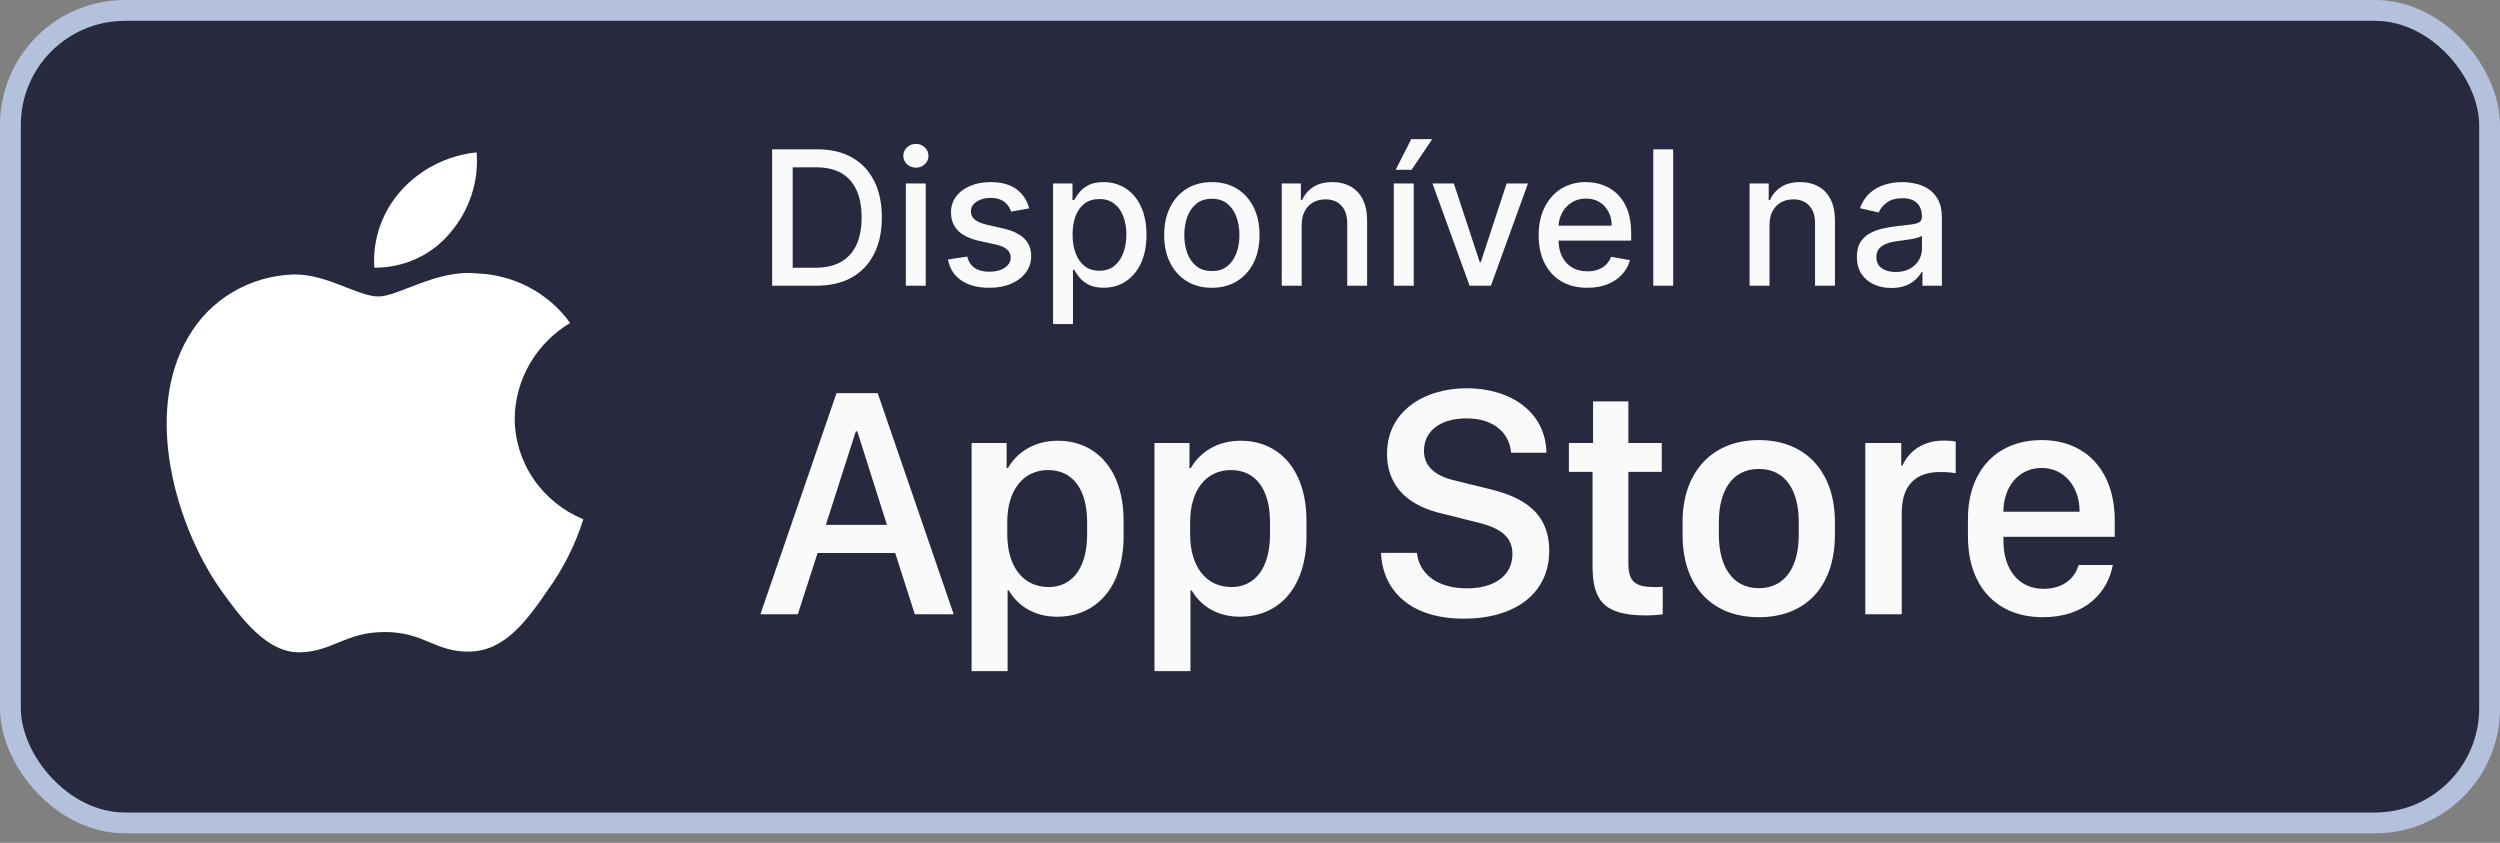
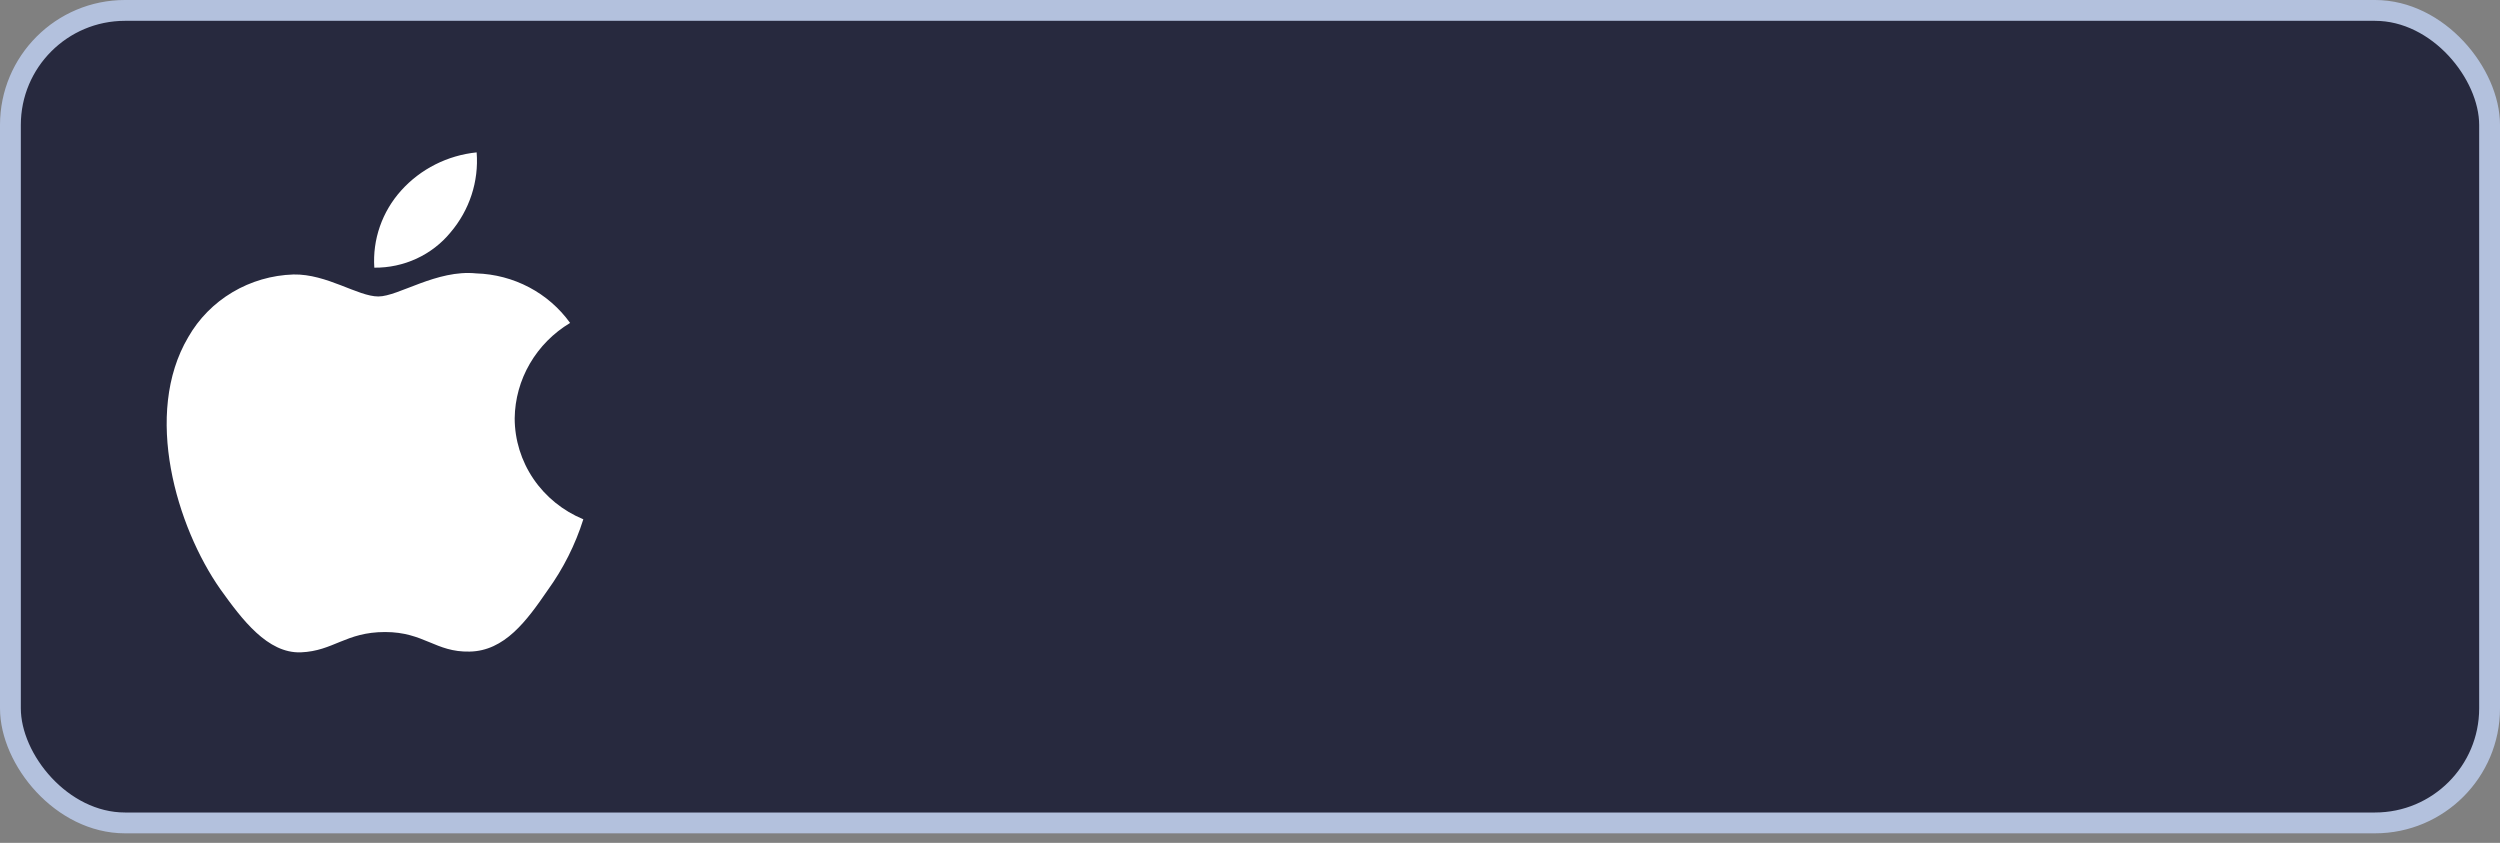
<svg xmlns="http://www.w3.org/2000/svg" width="175" height="59" viewBox="0 0 175 59" fill="none">
  <rect x="0" y="0" width="175" height="59" fill="#808080" stroke="none" />
  <rect x="0.729" y="0.729" width="173.542" height="56.875" rx="8.021" fill="#27293E" />
  <rect x="0.729" y="0.729" width="173.542" height="56.875" rx="8.021" stroke="#B3C1DD" stroke-width="1.458" />
  <path d="M36.028 29.279C36.045 27.938 36.41 26.622 37.089 25.456C37.767 24.289 38.736 23.308 39.907 22.606C39.163 21.569 38.182 20.715 37.042 20.113C35.901 19.511 34.632 19.177 33.337 19.138C30.572 18.854 27.892 20.753 26.483 20.753C25.047 20.753 22.878 19.166 20.542 19.213C19.032 19.26 17.559 19.689 16.269 20.458C14.978 21.226 13.914 22.308 13.179 23.597C9.995 28.979 12.37 36.889 15.42 41.239C16.945 43.369 18.729 45.748 21.062 45.664C23.346 45.572 24.199 44.242 26.955 44.242C29.686 44.242 30.486 45.664 32.867 45.611C35.317 45.572 36.861 43.471 38.334 41.32C39.43 39.803 40.274 38.125 40.833 36.35C39.41 35.762 38.195 34.778 37.34 33.521C36.486 32.263 36.029 30.788 36.028 29.279Z" fill="white" />
  <path d="M31.53 16.277C32.866 14.711 33.525 12.698 33.365 10.666C31.324 10.876 29.439 11.828 28.084 13.334C27.422 14.069 26.915 14.925 26.592 15.852C26.269 16.779 26.137 17.759 26.202 18.737C27.223 18.747 28.233 18.531 29.156 18.105C30.079 17.679 30.891 17.054 31.53 16.277Z" fill="white" />
-   <path d="M57.139 20H54.049V10.454H57.237C58.172 10.454 58.975 10.646 59.646 11.028C60.318 11.407 60.832 11.952 61.189 12.664C61.55 13.372 61.73 14.222 61.73 15.213C61.73 16.208 61.548 17.062 61.184 17.777C60.824 18.491 60.302 19.041 59.618 19.427C58.935 19.809 58.108 20 57.139 20ZM55.489 18.742H57.06C57.787 18.742 58.391 18.605 58.873 18.331C59.354 18.055 59.715 17.656 59.954 17.134C60.193 16.608 60.313 15.968 60.313 15.213C60.313 14.464 60.193 13.829 59.954 13.307C59.718 12.785 59.365 12.389 58.896 12.118C58.427 11.848 57.844 11.713 57.148 11.713H55.489V18.742ZM63.409 20V12.841H64.802V20H63.409ZM64.113 11.736C63.87 11.736 63.662 11.655 63.488 11.494C63.317 11.329 63.232 11.133 63.232 10.907C63.232 10.677 63.317 10.481 63.488 10.319C63.662 10.155 63.87 10.072 64.113 10.072C64.355 10.072 64.562 10.155 64.733 10.319C64.907 10.481 64.994 10.677 64.994 10.907C64.994 11.133 64.907 11.329 64.733 11.494C64.562 11.655 64.355 11.736 64.113 11.736ZM72.042 14.589L70.779 14.812C70.726 14.651 70.642 14.497 70.527 14.351C70.415 14.205 70.263 14.085 70.07 13.992C69.878 13.899 69.637 13.852 69.348 13.852C68.953 13.852 68.624 13.941 68.36 14.118C68.096 14.292 67.964 14.517 67.964 14.794C67.964 15.033 68.052 15.226 68.229 15.372C68.406 15.518 68.692 15.637 69.087 15.731L70.224 15.992C70.883 16.144 71.374 16.378 71.697 16.695C72.02 17.012 72.182 17.424 72.182 17.931C72.182 18.359 72.058 18.742 71.809 19.077C71.564 19.41 71.22 19.671 70.779 19.86C70.341 20.05 69.833 20.145 69.255 20.145C68.453 20.145 67.799 19.974 67.293 19.632C66.786 19.287 66.475 18.797 66.36 18.164L67.707 17.959C67.791 18.31 67.964 18.575 68.225 18.756C68.486 18.933 68.826 19.021 69.246 19.021C69.702 19.021 70.067 18.926 70.341 18.737C70.614 18.544 70.751 18.31 70.751 18.033C70.751 17.809 70.667 17.621 70.499 17.469C70.335 17.317 70.081 17.202 69.74 17.124L68.528 16.859C67.86 16.706 67.366 16.464 67.046 16.131C66.729 15.799 66.57 15.378 66.57 14.868C66.57 14.446 66.688 14.076 66.924 13.759C67.16 13.442 67.487 13.195 67.903 13.018C68.32 12.838 68.796 12.748 69.334 12.748C70.108 12.748 70.717 12.915 71.161 13.251C71.605 13.584 71.899 14.029 72.042 14.589ZM73.714 22.685V12.841H75.075V14.002H75.192C75.272 13.852 75.389 13.68 75.541 13.484C75.693 13.288 75.905 13.117 76.175 12.971C76.445 12.822 76.803 12.748 77.247 12.748C77.825 12.748 78.341 12.894 78.794 13.186C79.248 13.478 79.604 13.899 79.862 14.449C80.123 14.999 80.253 15.661 80.253 16.434C80.253 17.208 80.124 17.872 79.866 18.425C79.609 18.975 79.254 19.399 78.804 19.697C78.353 19.992 77.839 20.14 77.261 20.14C76.826 20.14 76.47 20.067 76.194 19.921C75.92 19.775 75.706 19.604 75.55 19.408C75.395 19.212 75.275 19.038 75.192 18.886H75.108V22.685H73.714ZM75.08 16.421C75.08 16.924 75.153 17.365 75.299 17.744C75.445 18.123 75.656 18.42 75.933 18.634C76.209 18.846 76.548 18.951 76.949 18.951C77.365 18.951 77.713 18.841 77.993 18.62C78.272 18.397 78.484 18.094 78.627 17.712C78.773 17.329 78.846 16.899 78.846 16.421C78.846 15.948 78.774 15.524 78.631 15.148C78.491 14.772 78.28 14.475 77.997 14.258C77.718 14.04 77.368 13.932 76.949 13.932C76.545 13.932 76.203 14.036 75.923 14.244C75.647 14.452 75.437 14.742 75.294 15.115C75.151 15.488 75.08 15.923 75.08 16.421ZM84.83 20.145C84.159 20.145 83.573 19.991 83.073 19.683C82.573 19.375 82.184 18.945 81.908 18.392C81.631 17.839 81.493 17.193 81.493 16.453C81.493 15.71 81.631 15.061 81.908 14.505C82.184 13.949 82.573 13.517 83.073 13.209C83.573 12.902 84.159 12.748 84.83 12.748C85.501 12.748 86.087 12.902 86.587 13.209C87.088 13.517 87.476 13.949 87.753 14.505C88.029 15.061 88.167 15.71 88.167 16.453C88.167 17.193 88.029 17.839 87.753 18.392C87.476 18.945 87.088 19.375 86.587 19.683C86.087 19.991 85.501 20.145 84.83 20.145ZM84.835 18.975C85.27 18.975 85.63 18.86 85.916 18.63C86.202 18.4 86.413 18.094 86.55 17.712C86.69 17.329 86.76 16.908 86.76 16.448C86.76 15.992 86.69 15.572 86.55 15.19C86.413 14.805 86.202 14.495 85.916 14.262C85.63 14.029 85.27 13.913 84.835 13.913C84.397 13.913 84.033 14.029 83.744 14.262C83.458 14.495 83.246 14.805 83.106 15.19C82.969 15.572 82.901 15.992 82.901 16.448C82.901 16.908 82.969 17.329 83.106 17.712C83.246 18.094 83.458 18.4 83.744 18.63C84.033 18.86 84.397 18.975 84.835 18.975ZM91.117 15.749V20H89.723V12.841H91.061V14.006H91.149C91.314 13.627 91.572 13.322 91.923 13.093C92.277 12.863 92.723 12.748 93.261 12.748C93.748 12.748 94.176 12.85 94.542 13.055C94.909 13.257 95.193 13.559 95.395 13.96C95.597 14.36 95.698 14.856 95.698 15.446V20H94.305V15.614C94.305 15.095 94.169 14.69 93.899 14.398C93.629 14.102 93.257 13.955 92.785 13.955C92.462 13.955 92.175 14.025 91.923 14.165C91.674 14.304 91.477 14.509 91.331 14.78C91.188 15.047 91.117 15.37 91.117 15.749ZM97.567 20V12.841H98.961V20H97.567ZM97.698 11.885L98.788 9.737H100.257L98.812 11.885H97.698ZM106.96 12.841L104.364 20H102.872L100.272 12.841H101.768L103.581 18.35H103.655L105.464 12.841H106.96ZM111.112 20.145C110.406 20.145 109.799 19.994 109.289 19.692C108.783 19.388 108.391 18.961 108.115 18.411C107.841 17.858 107.705 17.21 107.705 16.467C107.705 15.734 107.841 15.087 108.115 14.528C108.391 13.969 108.777 13.532 109.271 13.218C109.768 12.905 110.349 12.748 111.014 12.748C111.418 12.748 111.809 12.815 112.188 12.948C112.567 13.082 112.908 13.291 113.209 13.577C113.51 13.863 113.748 14.235 113.922 14.691C114.096 15.145 114.183 15.697 114.183 16.346V16.84H108.492V15.796H112.818C112.818 15.429 112.743 15.104 112.594 14.822C112.445 14.536 112.235 14.311 111.965 14.146C111.697 13.981 111.384 13.899 111.023 13.899C110.632 13.899 110.29 13.995 109.998 14.188C109.709 14.377 109.485 14.626 109.327 14.934C109.171 15.238 109.094 15.569 109.094 15.926V16.742C109.094 17.221 109.177 17.628 109.345 17.963C109.516 18.299 109.754 18.555 110.058 18.732C110.363 18.906 110.719 18.993 111.126 18.993C111.39 18.993 111.631 18.956 111.848 18.881C112.066 18.804 112.254 18.689 112.412 18.537C112.571 18.384 112.692 18.196 112.776 17.973L114.095 18.21C113.989 18.599 113.799 18.939 113.526 19.231C113.256 19.52 112.915 19.745 112.505 19.907C112.098 20.065 111.634 20.145 111.112 20.145ZM117.123 10.454V20H115.729V10.454H117.123ZM123.865 15.749V20H122.471V12.841H123.809V14.006H123.898C124.062 13.627 124.32 13.322 124.671 13.093C125.026 12.863 125.471 12.748 126.009 12.748C126.497 12.748 126.924 12.85 127.291 13.055C127.657 13.257 127.942 13.559 128.144 13.96C128.346 14.36 128.447 14.856 128.447 15.446V20H127.053V15.614C127.053 15.095 126.918 14.69 126.648 14.398C126.377 14.102 126.006 13.955 125.534 13.955C125.21 13.955 124.923 14.025 124.671 14.165C124.423 14.304 124.225 14.509 124.079 14.78C123.936 15.047 123.865 15.37 123.865 15.749ZM132.399 20.159C131.945 20.159 131.535 20.075 131.169 19.907C130.802 19.736 130.511 19.489 130.297 19.166C130.086 18.843 129.98 18.446 129.98 17.977C129.98 17.573 130.058 17.241 130.213 16.98C130.368 16.719 130.578 16.512 130.842 16.36C131.106 16.208 131.402 16.093 131.728 16.015C132.054 15.937 132.387 15.878 132.725 15.838C133.154 15.788 133.502 15.748 133.769 15.717C134.037 15.682 134.231 15.628 134.352 15.553C134.473 15.479 134.534 15.358 134.534 15.19V15.157C134.534 14.75 134.419 14.435 134.189 14.211C133.962 13.988 133.623 13.876 133.173 13.876C132.704 13.876 132.334 13.98 132.063 14.188C131.796 14.393 131.611 14.621 131.509 14.873L130.199 14.575C130.354 14.14 130.581 13.789 130.88 13.521C131.181 13.251 131.527 13.055 131.919 12.934C132.31 12.81 132.722 12.748 133.154 12.748C133.44 12.748 133.743 12.782 134.063 12.85C134.386 12.915 134.688 13.037 134.967 13.214C135.25 13.391 135.481 13.644 135.662 13.973C135.842 14.3 135.932 14.724 135.932 15.246V20H134.571V19.021H134.515C134.425 19.201 134.29 19.379 134.11 19.553C133.929 19.727 133.698 19.871 133.415 19.986C133.132 20.101 132.794 20.159 132.399 20.159ZM132.702 19.04C133.087 19.04 133.417 18.964 133.69 18.811C133.967 18.659 134.176 18.46 134.319 18.215C134.465 17.966 134.538 17.701 134.538 17.418V16.495C134.489 16.545 134.392 16.591 134.249 16.635C134.11 16.675 133.95 16.711 133.769 16.742C133.589 16.77 133.414 16.796 133.243 16.821C133.072 16.843 132.929 16.862 132.814 16.877C132.544 16.911 132.296 16.969 132.073 17.05C131.852 17.131 131.675 17.247 131.541 17.399C131.411 17.548 131.346 17.747 131.346 17.996C131.346 18.341 131.473 18.602 131.728 18.779C131.983 18.953 132.307 19.04 132.702 19.04Z" fill="#FAFAFA" />
-   <path d="M55.847 43H53.227L58.558 27.517H61.439L66.759 43H64.037L62.664 38.712H57.231L55.847 43ZM60.01 30.194H59.908L57.809 36.739H62.086L60.01 30.194ZM73.99 43.17C72.436 43.17 71.257 42.433 70.621 41.333H70.531V46.981H68.013V31.011H70.463V32.769H70.553C71.211 31.623 72.436 30.852 74.047 30.852C76.735 30.852 78.652 32.882 78.652 36.467V37.533C78.652 41.094 76.758 43.17 73.99 43.17ZM73.412 41.094C75.011 41.094 76.1 39.813 76.1 37.397V36.557C76.1 34.232 75.079 32.905 73.366 32.905C71.608 32.905 70.508 34.334 70.508 36.546V37.397C70.508 39.665 71.62 41.094 73.412 41.094ZM86.791 43.17C85.237 43.17 84.057 42.433 83.422 41.333H83.331V46.981H80.813V31.011H83.263V32.769H83.354C84.012 31.623 85.237 30.852 86.847 30.852C89.536 30.852 91.453 32.882 91.453 36.467V37.533C91.453 41.094 89.558 43.17 86.791 43.17ZM86.212 41.094C87.812 41.094 88.901 39.813 88.901 37.397V36.557C88.901 34.232 87.88 32.905 86.167 32.905C84.409 32.905 83.309 34.334 83.309 36.546V37.397C83.309 39.665 84.42 41.094 86.212 41.094ZM96.671 38.701H99.189C99.302 40.039 100.482 41.185 102.671 41.185C104.679 41.185 105.87 40.244 105.87 38.781C105.87 37.601 105.076 36.966 103.42 36.569L100.879 35.933C98.883 35.468 97.091 34.277 97.091 31.759C97.091 28.799 99.677 27.177 102.683 27.177C105.688 27.177 108.195 28.799 108.252 31.691H105.779C105.666 30.375 104.656 29.287 102.649 29.287C100.879 29.287 99.677 30.126 99.677 31.566C99.677 32.576 100.38 33.302 101.821 33.631L104.35 34.255C106.675 34.822 108.445 35.922 108.445 38.554C108.445 41.593 105.983 43.306 102.478 43.306C98.168 43.306 96.728 40.788 96.671 38.701ZM111.513 31.011V28.096H113.986V31.011H116.323V33.03H113.986V39.427C113.986 40.731 114.474 41.094 115.824 41.094C116.039 41.094 116.243 41.094 116.391 41.072V43C116.187 43.034 115.71 43.079 115.2 43.079C112.285 43.079 111.479 42.036 111.479 39.631V33.03H109.823V31.011H111.513ZM123.123 30.806C126.571 30.806 128.443 33.234 128.443 36.501V37.465C128.443 40.845 126.583 43.204 123.123 43.204C119.663 43.204 117.78 40.845 117.78 37.465V36.501C117.78 33.245 119.675 30.806 123.123 30.806ZM123.123 32.825C121.251 32.825 120.321 34.357 120.321 36.535V37.453C120.321 39.597 121.24 41.174 123.123 41.174C125.006 41.174 125.913 39.608 125.913 37.453V36.535C125.913 34.345 124.995 32.825 123.123 32.825ZM130.57 43V31.011H133.088V32.587H133.179C133.485 31.839 134.381 30.84 136.048 30.84C136.377 30.84 136.661 30.863 136.899 30.909V33.132C136.684 33.075 136.241 33.041 135.822 33.041C133.802 33.041 133.122 34.289 133.122 35.899V43H130.57ZM143.007 43.204C139.797 43.204 137.756 41.083 137.756 37.533V36.319C137.756 32.973 139.752 30.806 142.905 30.806C146.104 30.806 148.032 33.052 148.032 36.432V37.578H140.24V37.862C140.24 39.881 141.329 41.219 143.041 41.219C144.323 41.219 145.197 40.584 145.503 39.552H147.896C147.533 41.491 145.968 43.204 143.007 43.204ZM140.24 35.82H145.571V35.797C145.571 34.096 144.516 32.757 142.917 32.757C141.295 32.757 140.24 34.096 140.24 35.797V35.82Z" fill="#FAFAFA" />
</svg>